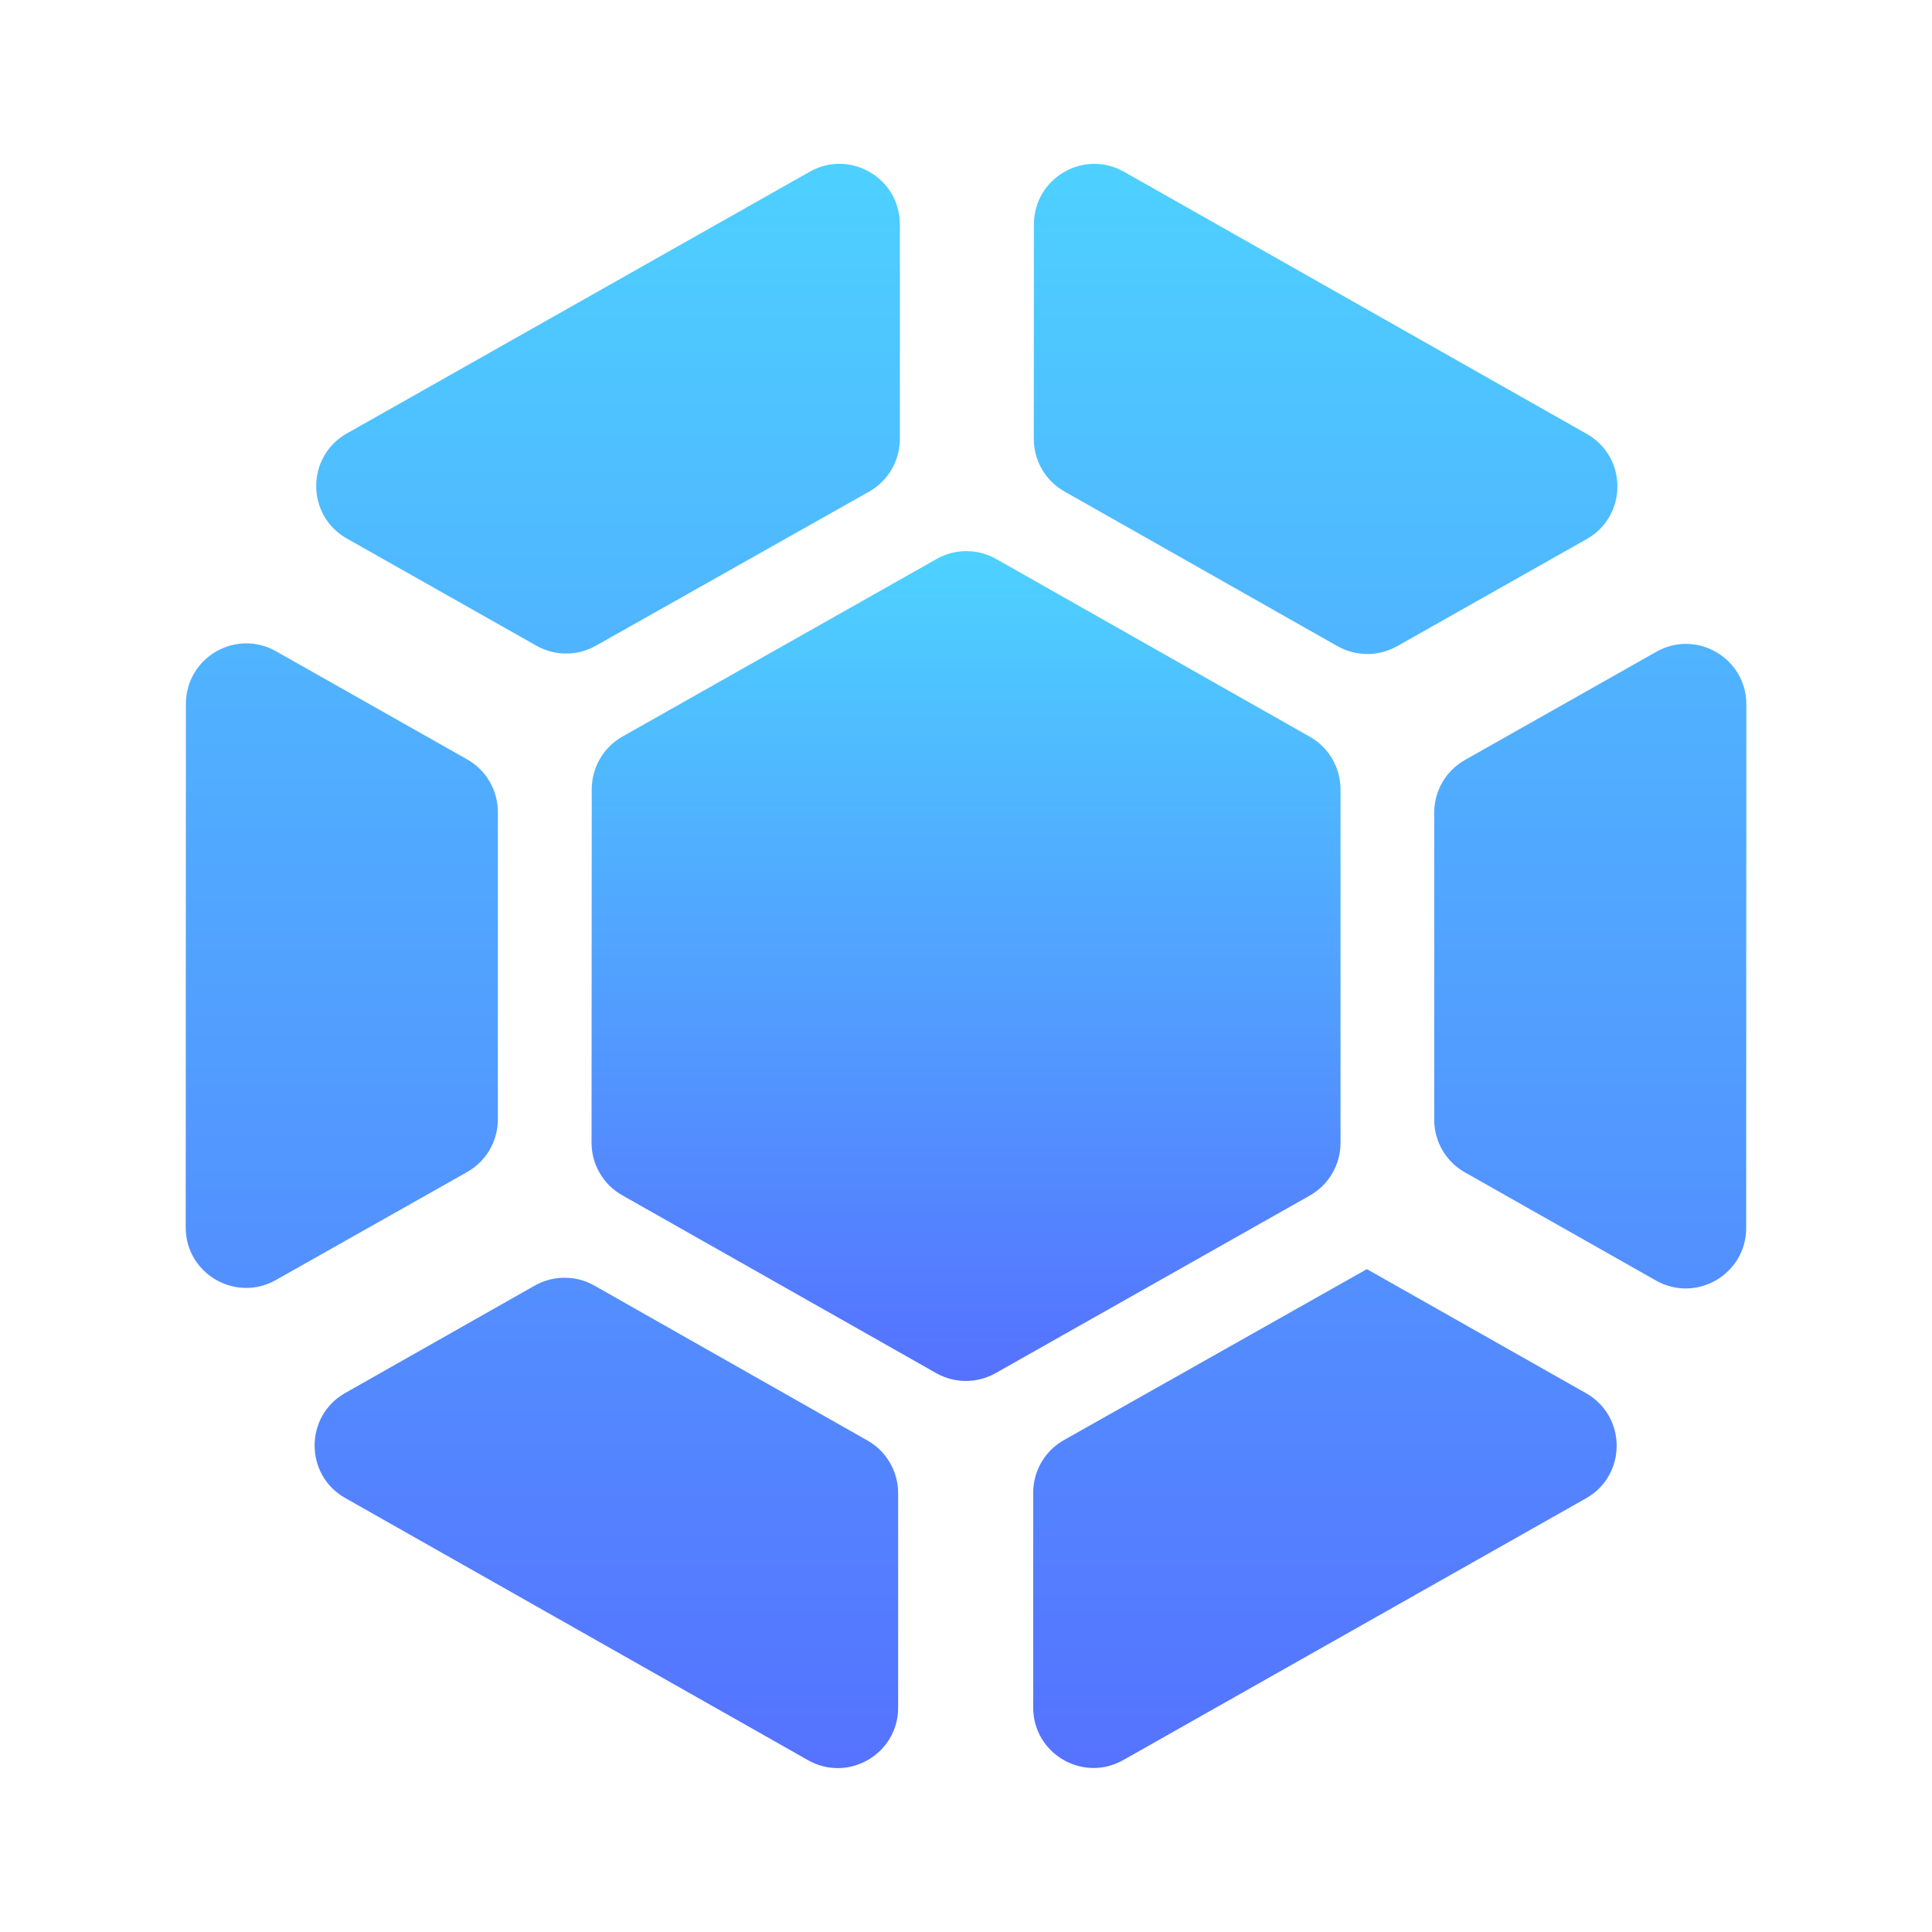
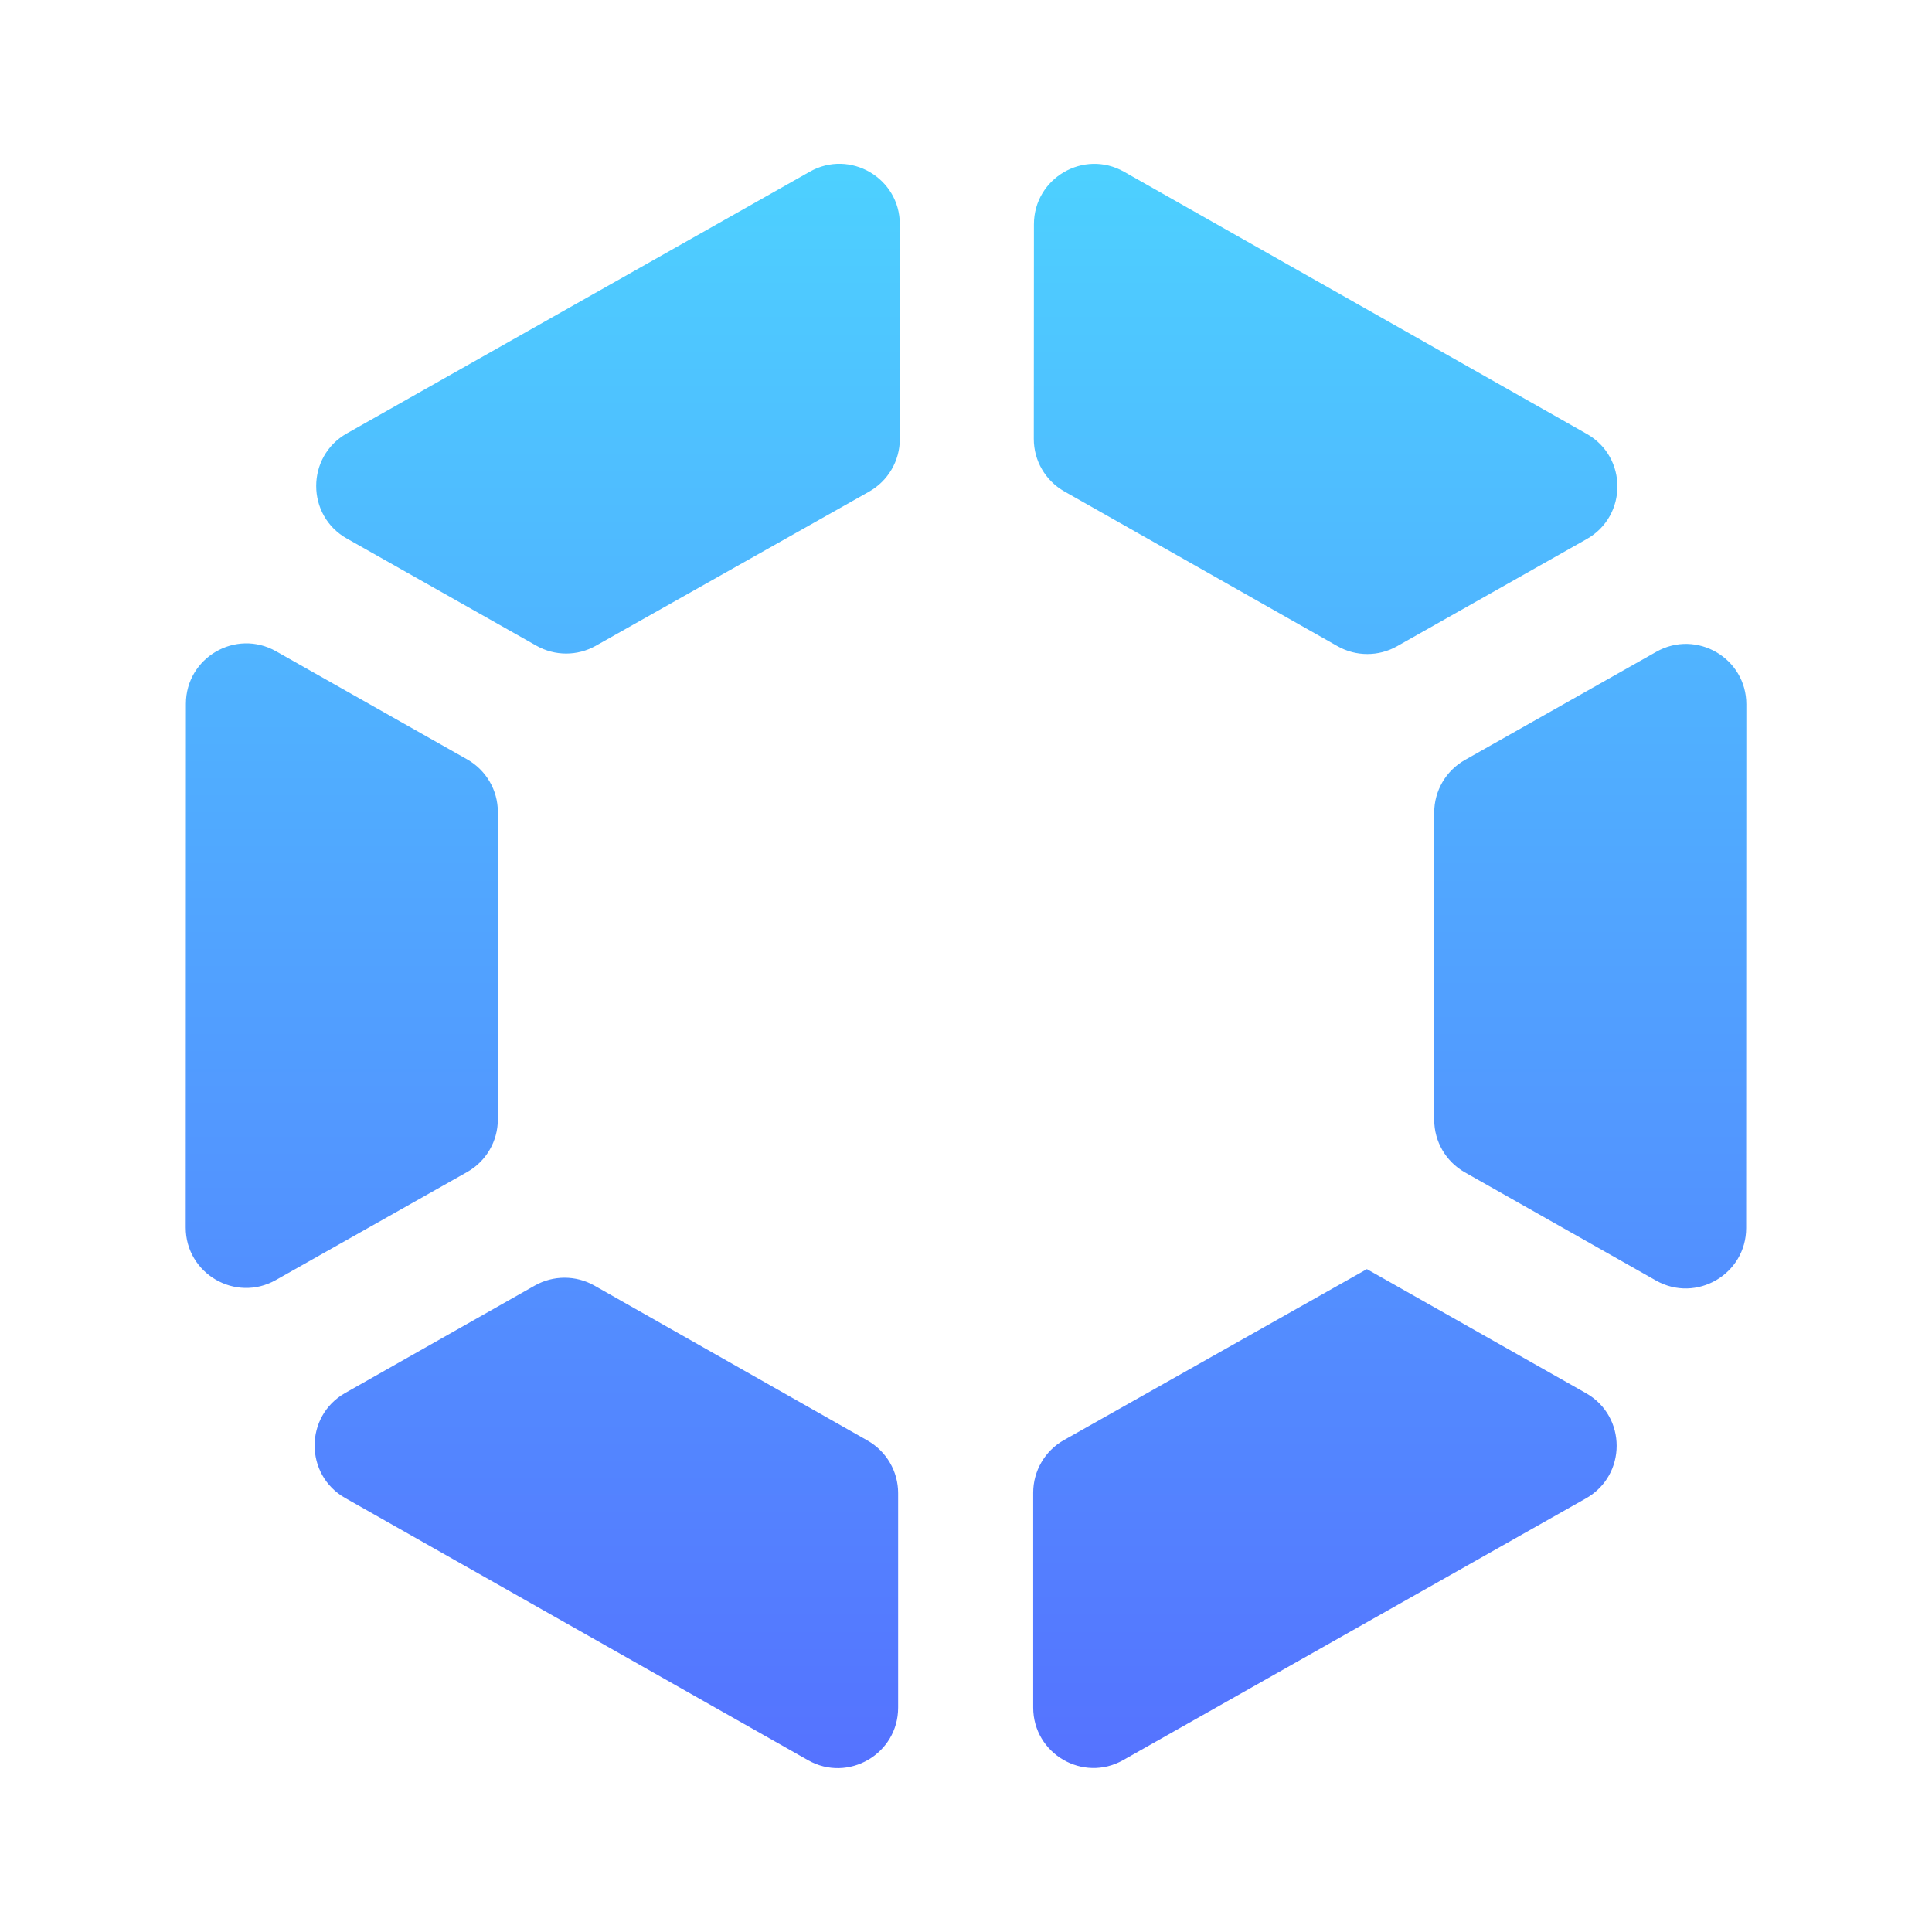
<svg xmlns="http://www.w3.org/2000/svg" width="32" height="32" viewBox="0 0 32 32" fill="none">
  <path d="M9.844 21.293C9.539 21.12 9.164 21.12 8.858 21.293L5.718 23.072C5.042 23.455 5.042 24.429 5.718 24.812L13.383 29.154C14.049 29.532 14.876 29.05 14.876 28.284V24.73C14.876 24.37 14.682 24.038 14.369 23.86L9.844 21.293ZM22.637 21.022L22.636 21.023L17.621 23.853C17.307 24.03 17.113 24.363 17.113 24.724V28.282C17.113 29.048 17.938 29.53 18.605 29.152L26.269 24.817C26.946 24.434 26.946 23.46 26.27 23.076L22.639 21.02L22.637 21.022ZM28.925 11.666C28.925 10.9 28.099 10.419 27.433 10.796L24.263 12.588C23.949 12.765 23.755 13.098 23.755 13.459V18.547C23.755 18.908 23.949 19.24 24.263 19.418L27.429 21.21C28.096 21.587 28.922 21.105 28.922 20.34L28.925 11.666ZM4.572 10.787C3.905 10.41 3.08 10.891 3.079 11.657L3.076 20.331C3.076 21.096 3.901 21.578 4.568 21.202L7.738 19.412C8.052 19.235 8.246 18.902 8.246 18.541V13.448C8.246 13.088 8.052 12.756 7.738 12.578L4.572 10.787ZM17.125 3.714C17.126 2.949 17.952 2.468 18.618 2.845L26.282 7.187C26.959 7.57 26.958 8.545 26.282 8.928L23.139 10.704C22.833 10.876 22.46 10.876 22.154 10.703L17.63 8.14C17.316 7.963 17.122 7.63 17.123 7.269L17.125 3.714ZM14.904 3.714C14.904 2.949 14.078 2.467 13.412 2.844L5.745 7.179C5.068 7.562 5.068 8.537 5.745 8.92L8.885 10.695C9.19 10.868 9.563 10.868 9.868 10.696L14.395 8.143C14.709 7.966 14.904 7.633 14.904 7.272V3.714Z" fill="url(#paint0_linear_1069_243)" />
-   <path d="M22.203 18.93V13.074C22.203 12.714 22.01 12.382 21.697 12.204L16.499 9.258C16.194 9.085 15.82 9.085 15.514 9.258L10.309 12.2C9.996 12.377 9.802 12.71 9.801 13.07L9.798 18.926C9.798 19.287 9.991 19.619 10.305 19.797L15.506 22.743C15.811 22.916 16.185 22.916 16.491 22.743L21.696 19.801C22.009 19.623 22.203 19.291 22.203 18.93Z" fill="url(#paint1_linear_1069_243)" />
  <defs>
    <linearGradient id="paint0_linear_1069_243" x1="16.001" y1="30" x2="16.001" y2="2" gradientUnits="userSpaceOnUse">
      <stop stop-color="#5570FF" />
      <stop offset="1" stop-color="#4DD3FF" />
    </linearGradient>
    <linearGradient id="paint1_linear_1069_243" x1="16" y1="23.021" x2="16" y2="8.979" gradientUnits="userSpaceOnUse">
      <stop stop-color="#5570FF" />
      <stop offset="1" stop-color="#4DD3FF" />
    </linearGradient>
  </defs>
</svg>